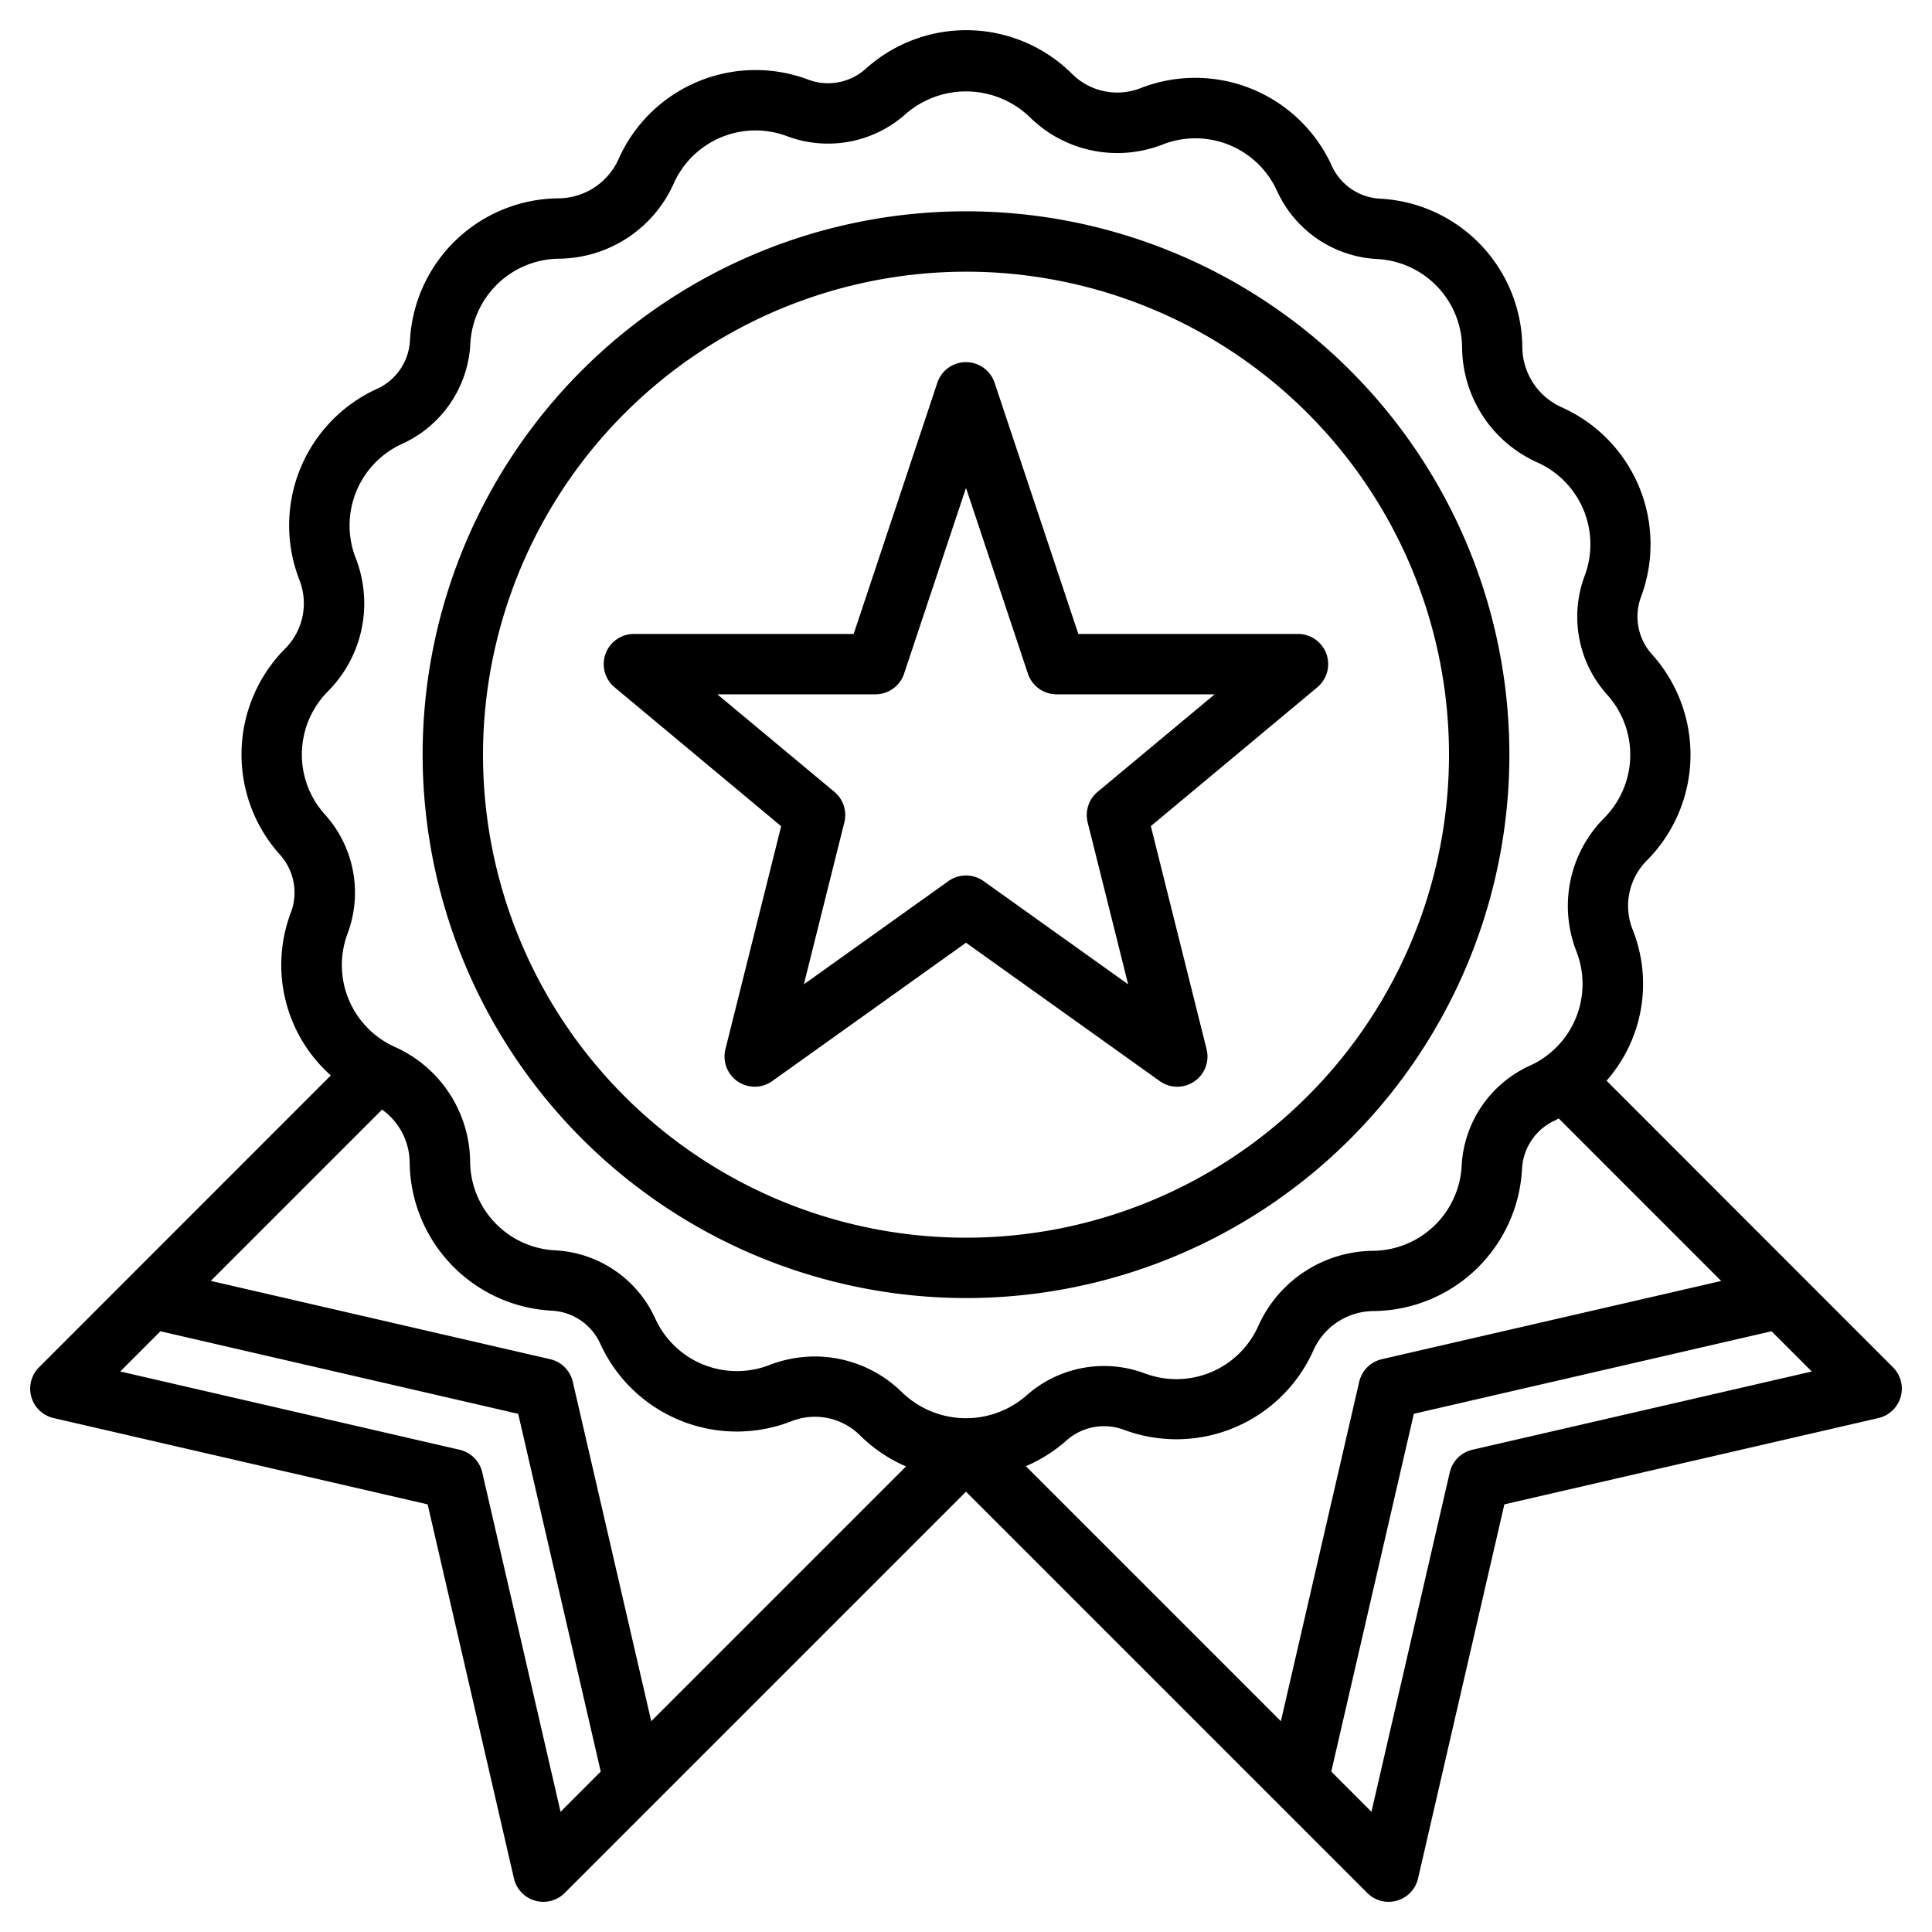
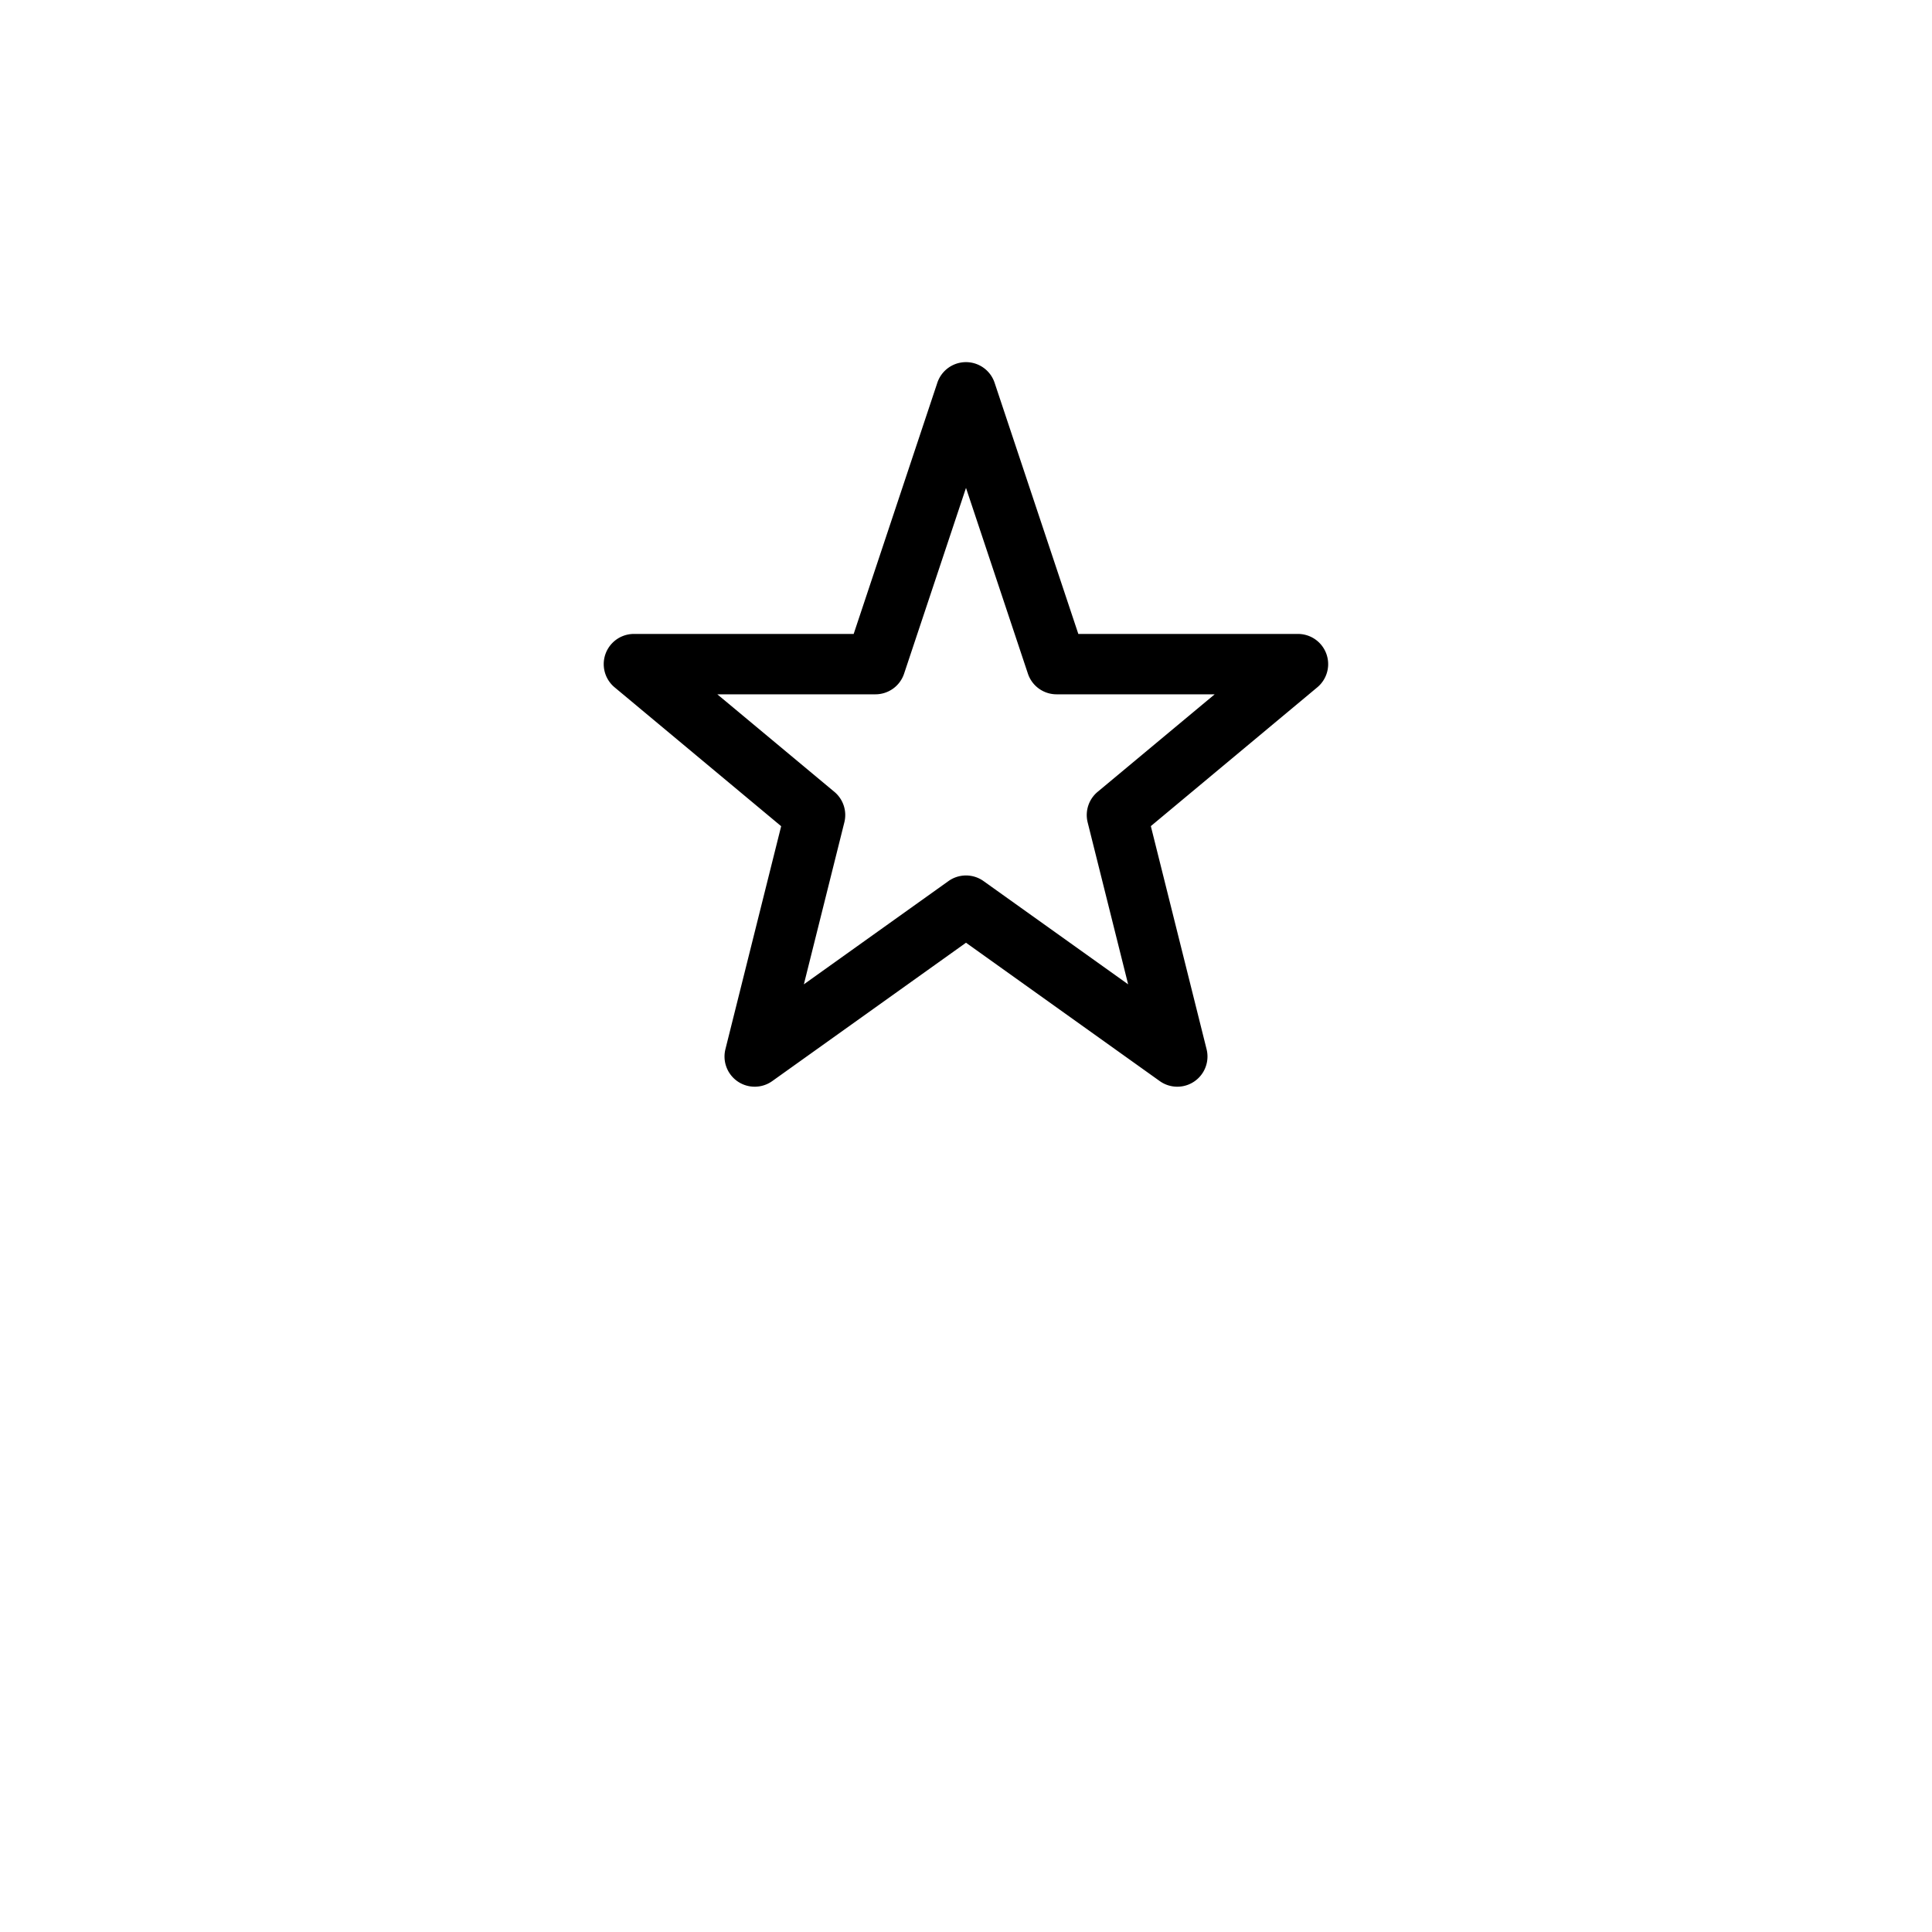
<svg xmlns="http://www.w3.org/2000/svg" id="Layer_3" data-name="Layer 3" viewBox="0 0 64 64" width="512" height="512">
-   <path d="M32,43A18,18,0,1,0,14,25,18.021,18.021,0,0,0,32,43ZM32,9A16,16,0,1,1,16,25,16.019,16.019,0,0,1,32,9Z" />
  <path d="M24.03,34.758a1,1,0,0,0,1.551,1.055L32,31.229l6.419,4.584a1,1,0,0,0,1.551-1.055l-1.847-7.392,5.517-4.6A1,1,0,0,0,43,21H35.721l-2.772-8.316a1,1,0,0,0-1.9,0L28.279,21H21a1,1,0,0,0-.64,1.769l5.517,4.6ZM23.762,23H29a1,1,0,0,0,.949-.684L32,16.162l2.051,6.154A1,1,0,0,0,35,23h5.238L36.36,26.231a1,1,0,0,0-.33,1.011l1.341,5.365-4.79-3.42a1,1,0,0,0-1.162,0l-4.79,3.42,1.341-5.365a1,1,0,0,0-.33-1.011Z" />
-   <path d="M62.707,45.293,53.219,35.8a4.856,4.856,0,0,0,.867-5,2.126,2.126,0,0,1,.481-2.308,4.97,4.97,0,0,0,.159-6.814,1.868,1.868,0,0,1-.363-1.911A4.971,4.971,0,0,0,51.751,13.5a2.2,2.2,0,0,1-1.322-2.018,4.97,4.97,0,0,0-4.706-4.9,1.866,1.866,0,0,1-1.608-1.094A4.97,4.97,0,0,0,37.8,2.913,2.121,2.121,0,0,1,35.5,2.434a4.971,4.971,0,0,0-6.816-.16,1.867,1.867,0,0,1-1.911.363A4.966,4.966,0,0,0,20.5,5.249,2.2,2.2,0,0,1,18.481,6.57a4.97,4.97,0,0,0-4.9,4.707,1.868,1.868,0,0,1-1.1,1.608A4.969,4.969,0,0,0,9.914,19.2,2.126,2.126,0,0,1,9.433,21.5a4.97,4.97,0,0,0-.159,6.814,1.87,1.87,0,0,1,.363,1.911,4.9,4.9,0,0,0,1.321,5.4L1.293,45.293a1,1,0,0,0,.482,1.682l12.391,2.859,2.859,12.391a1,1,0,0,0,1.682.482L32,49.414,45.293,62.707a1,1,0,0,0,1.682-.482l2.859-12.391,12.391-2.859a1,1,0,0,0,.482-1.682ZM13.571,38.518a4.97,4.97,0,0,0,4.706,4.9,1.866,1.866,0,0,1,1.608,1.094A4.97,4.97,0,0,0,26.2,47.087a2.121,2.121,0,0,1,2.307.479,4.943,4.943,0,0,0,1.506,1.011l-8.44,8.44L18.975,45.775a1,1,0,0,0-.75-.75L6.983,42.431l5.674-5.674A2.182,2.182,0,0,1,13.571,38.518Zm37.941-1.4c.042-.019.079-.048.121-.069l5.384,5.385L45.775,45.025a1,1,0,0,0-.75.75L42.431,57.017l-8.448-8.448a4.965,4.965,0,0,0,1.336-.843,1.875,1.875,0,0,1,1.911-.363,4.97,4.97,0,0,0,6.27-2.612,2.2,2.2,0,0,1,2.019-1.321,4.97,4.97,0,0,0,4.9-4.707A1.868,1.868,0,0,1,51.512,37.115ZM10,25a2.966,2.966,0,0,1,.857-2.092,4.13,4.13,0,0,0,.923-4.43,2.971,2.971,0,0,1,1.537-3.773,3.86,3.86,0,0,0,2.264-3.323A2.971,2.971,0,0,1,18.509,8.57a4.208,4.208,0,0,0,3.813-2.5A2.967,2.967,0,0,1,26.069,4.51a3.863,3.863,0,0,0,3.95-.749,3.046,3.046,0,0,1,4.074.1,4.128,4.128,0,0,0,4.428.923A2.972,2.972,0,0,1,42.3,6.317a3.861,3.861,0,0,0,3.323,2.264,2.969,2.969,0,0,1,2.811,2.929,4.211,4.211,0,0,0,2.5,3.812,2.971,2.971,0,0,1,1.562,3.747,3.864,3.864,0,0,0,.75,3.952,2.97,2.97,0,0,1-.1,4.071,4.13,4.13,0,0,0-.923,4.43A2.971,2.971,0,0,1,50.683,35.3a3.86,3.86,0,0,0-2.264,3.323,2.971,2.971,0,0,1-2.928,2.812,4.207,4.207,0,0,0-3.813,2.5,2.97,2.97,0,0,1-3.747,1.563,3.865,3.865,0,0,0-3.95.749,3.045,3.045,0,0,1-4.074-.1A4.128,4.128,0,0,0,27,44.935a4.212,4.212,0,0,0-1.518.285,2.972,2.972,0,0,1-3.774-1.537,3.861,3.861,0,0,0-3.323-2.264,2.969,2.969,0,0,1-2.811-2.929,4.211,4.211,0,0,0-2.5-3.812,2.971,2.971,0,0,1-1.562-3.747,3.866,3.866,0,0,0-.75-3.952A2.947,2.947,0,0,1,10,25Zm8.569,35.018L15.975,48.775a1,1,0,0,0-.75-.75L3.983,45.432,5.315,44.1l11.851,2.735L19.9,58.685ZM48.775,48.025a1,1,0,0,0-.75.75L45.431,60.018,44.1,58.685l2.735-11.851L58.685,44.1l1.332,1.333Z" />
</svg>